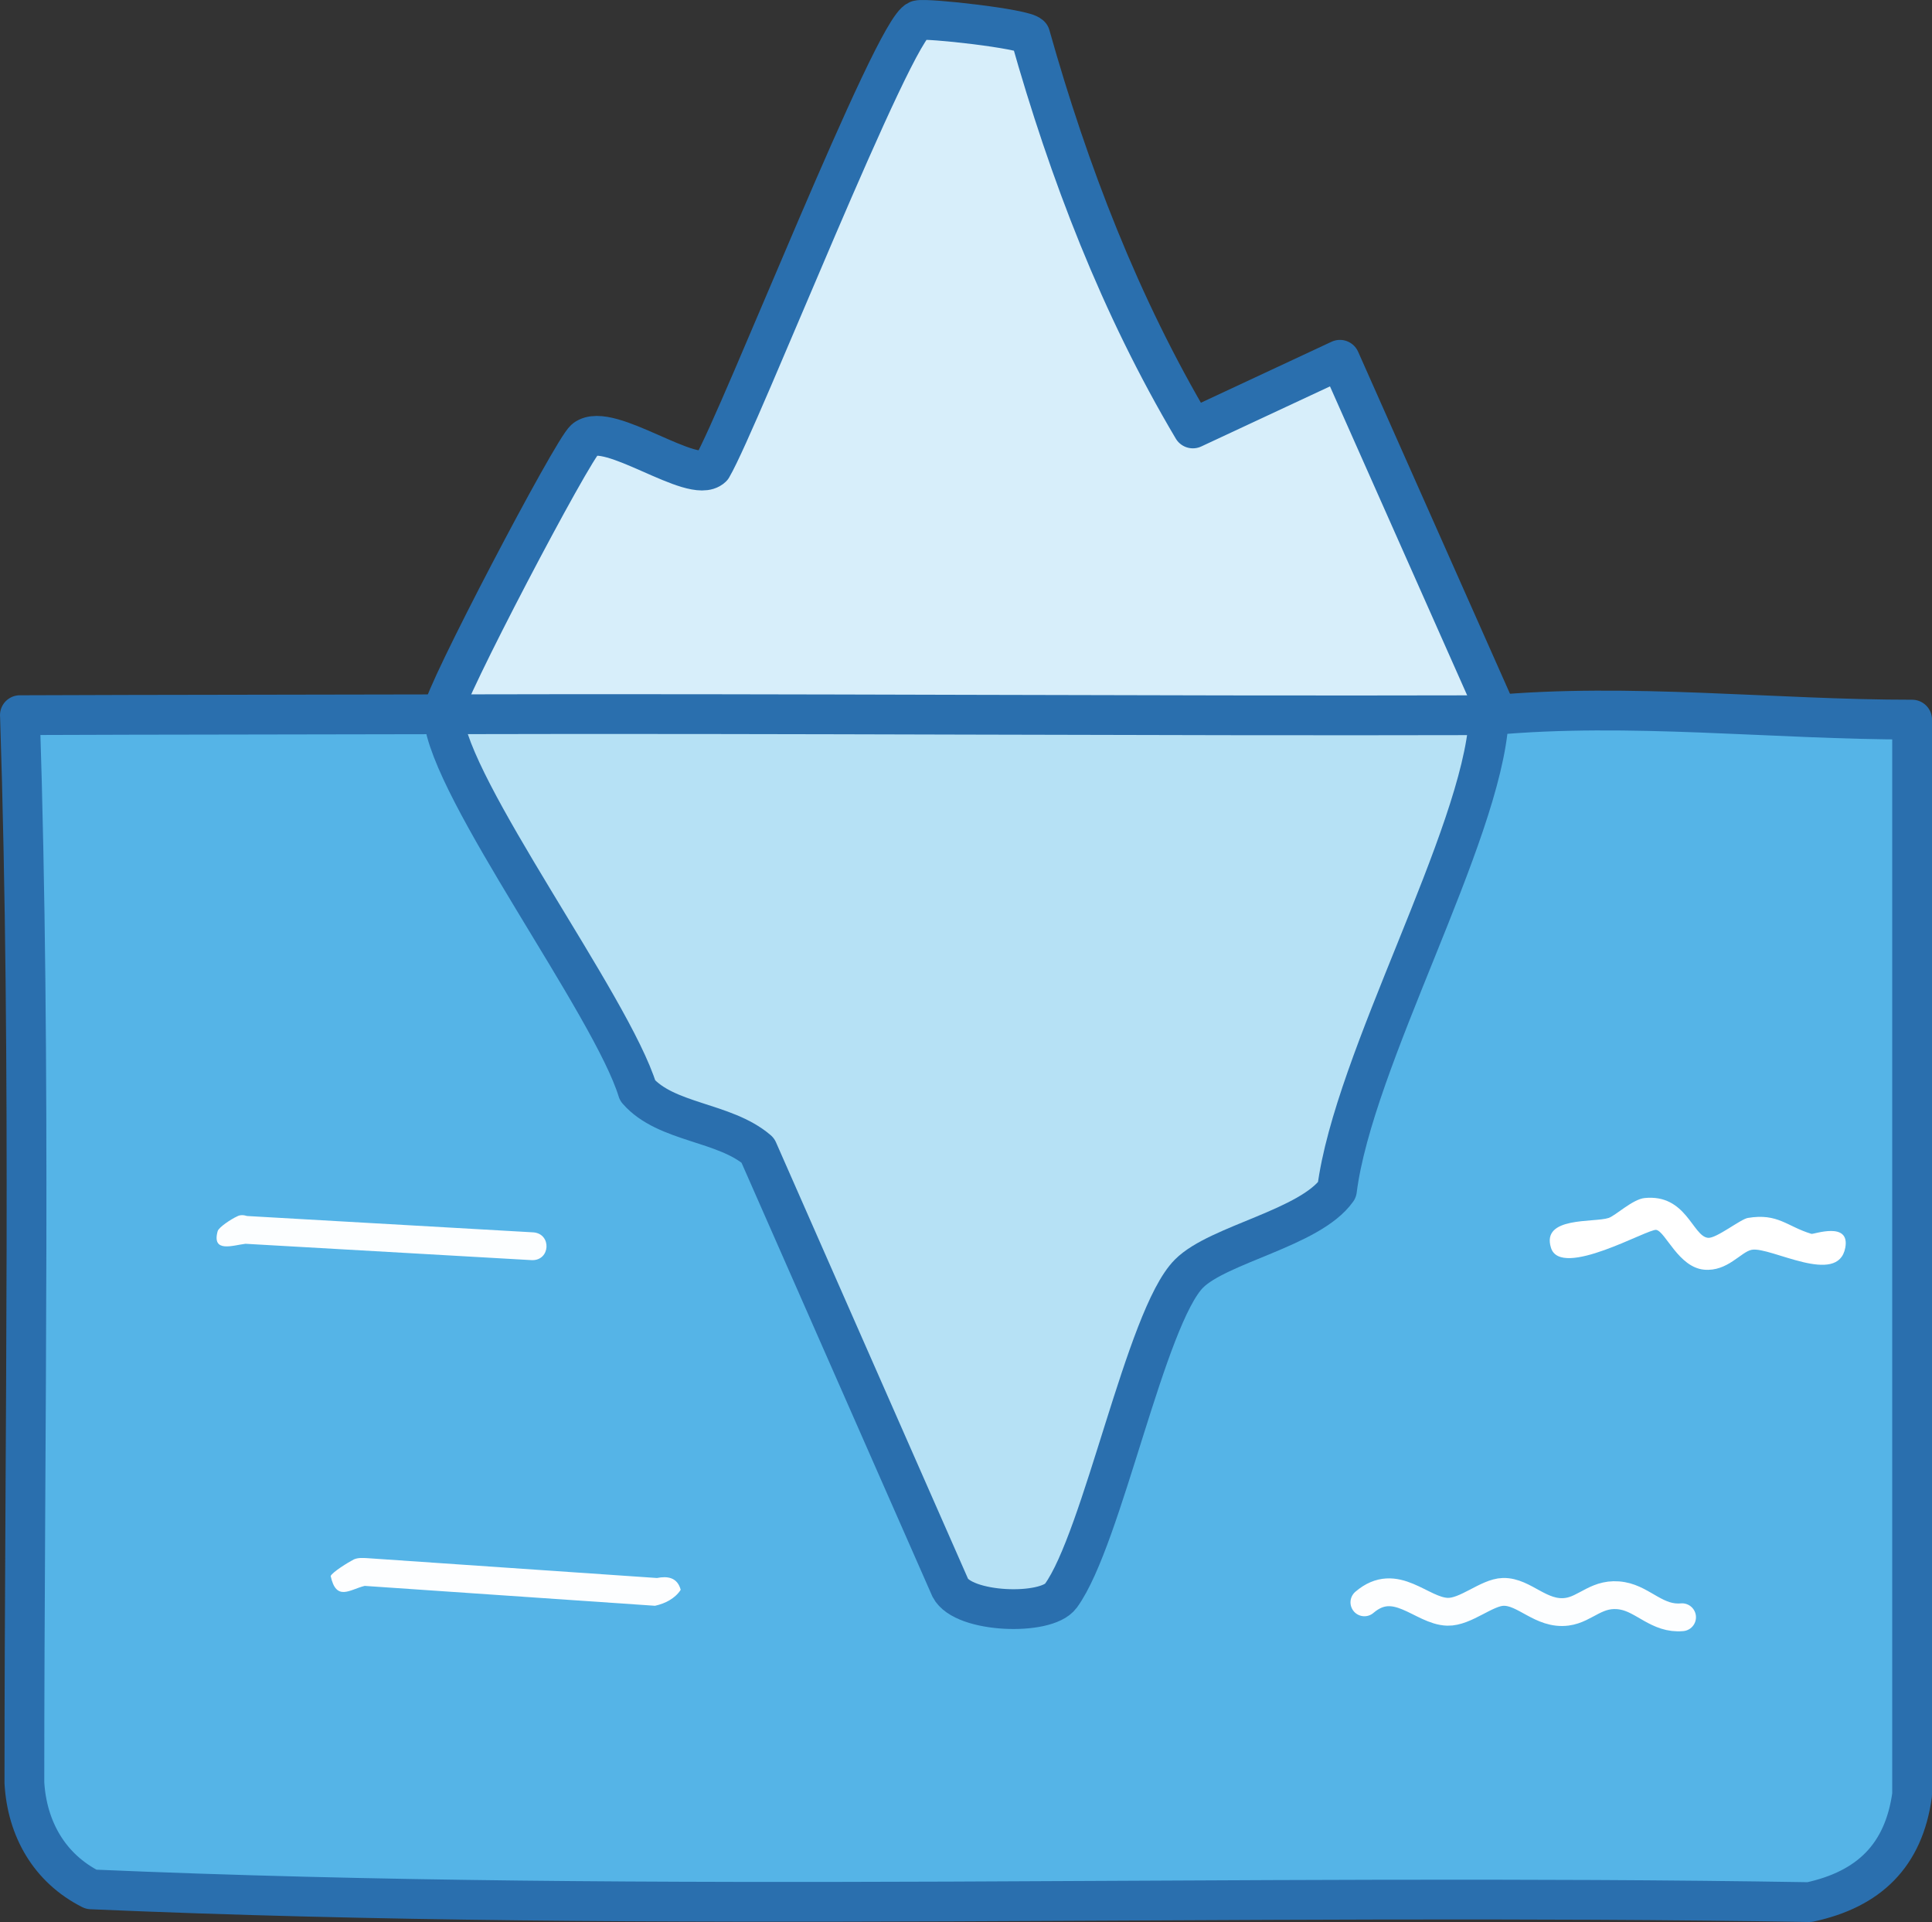
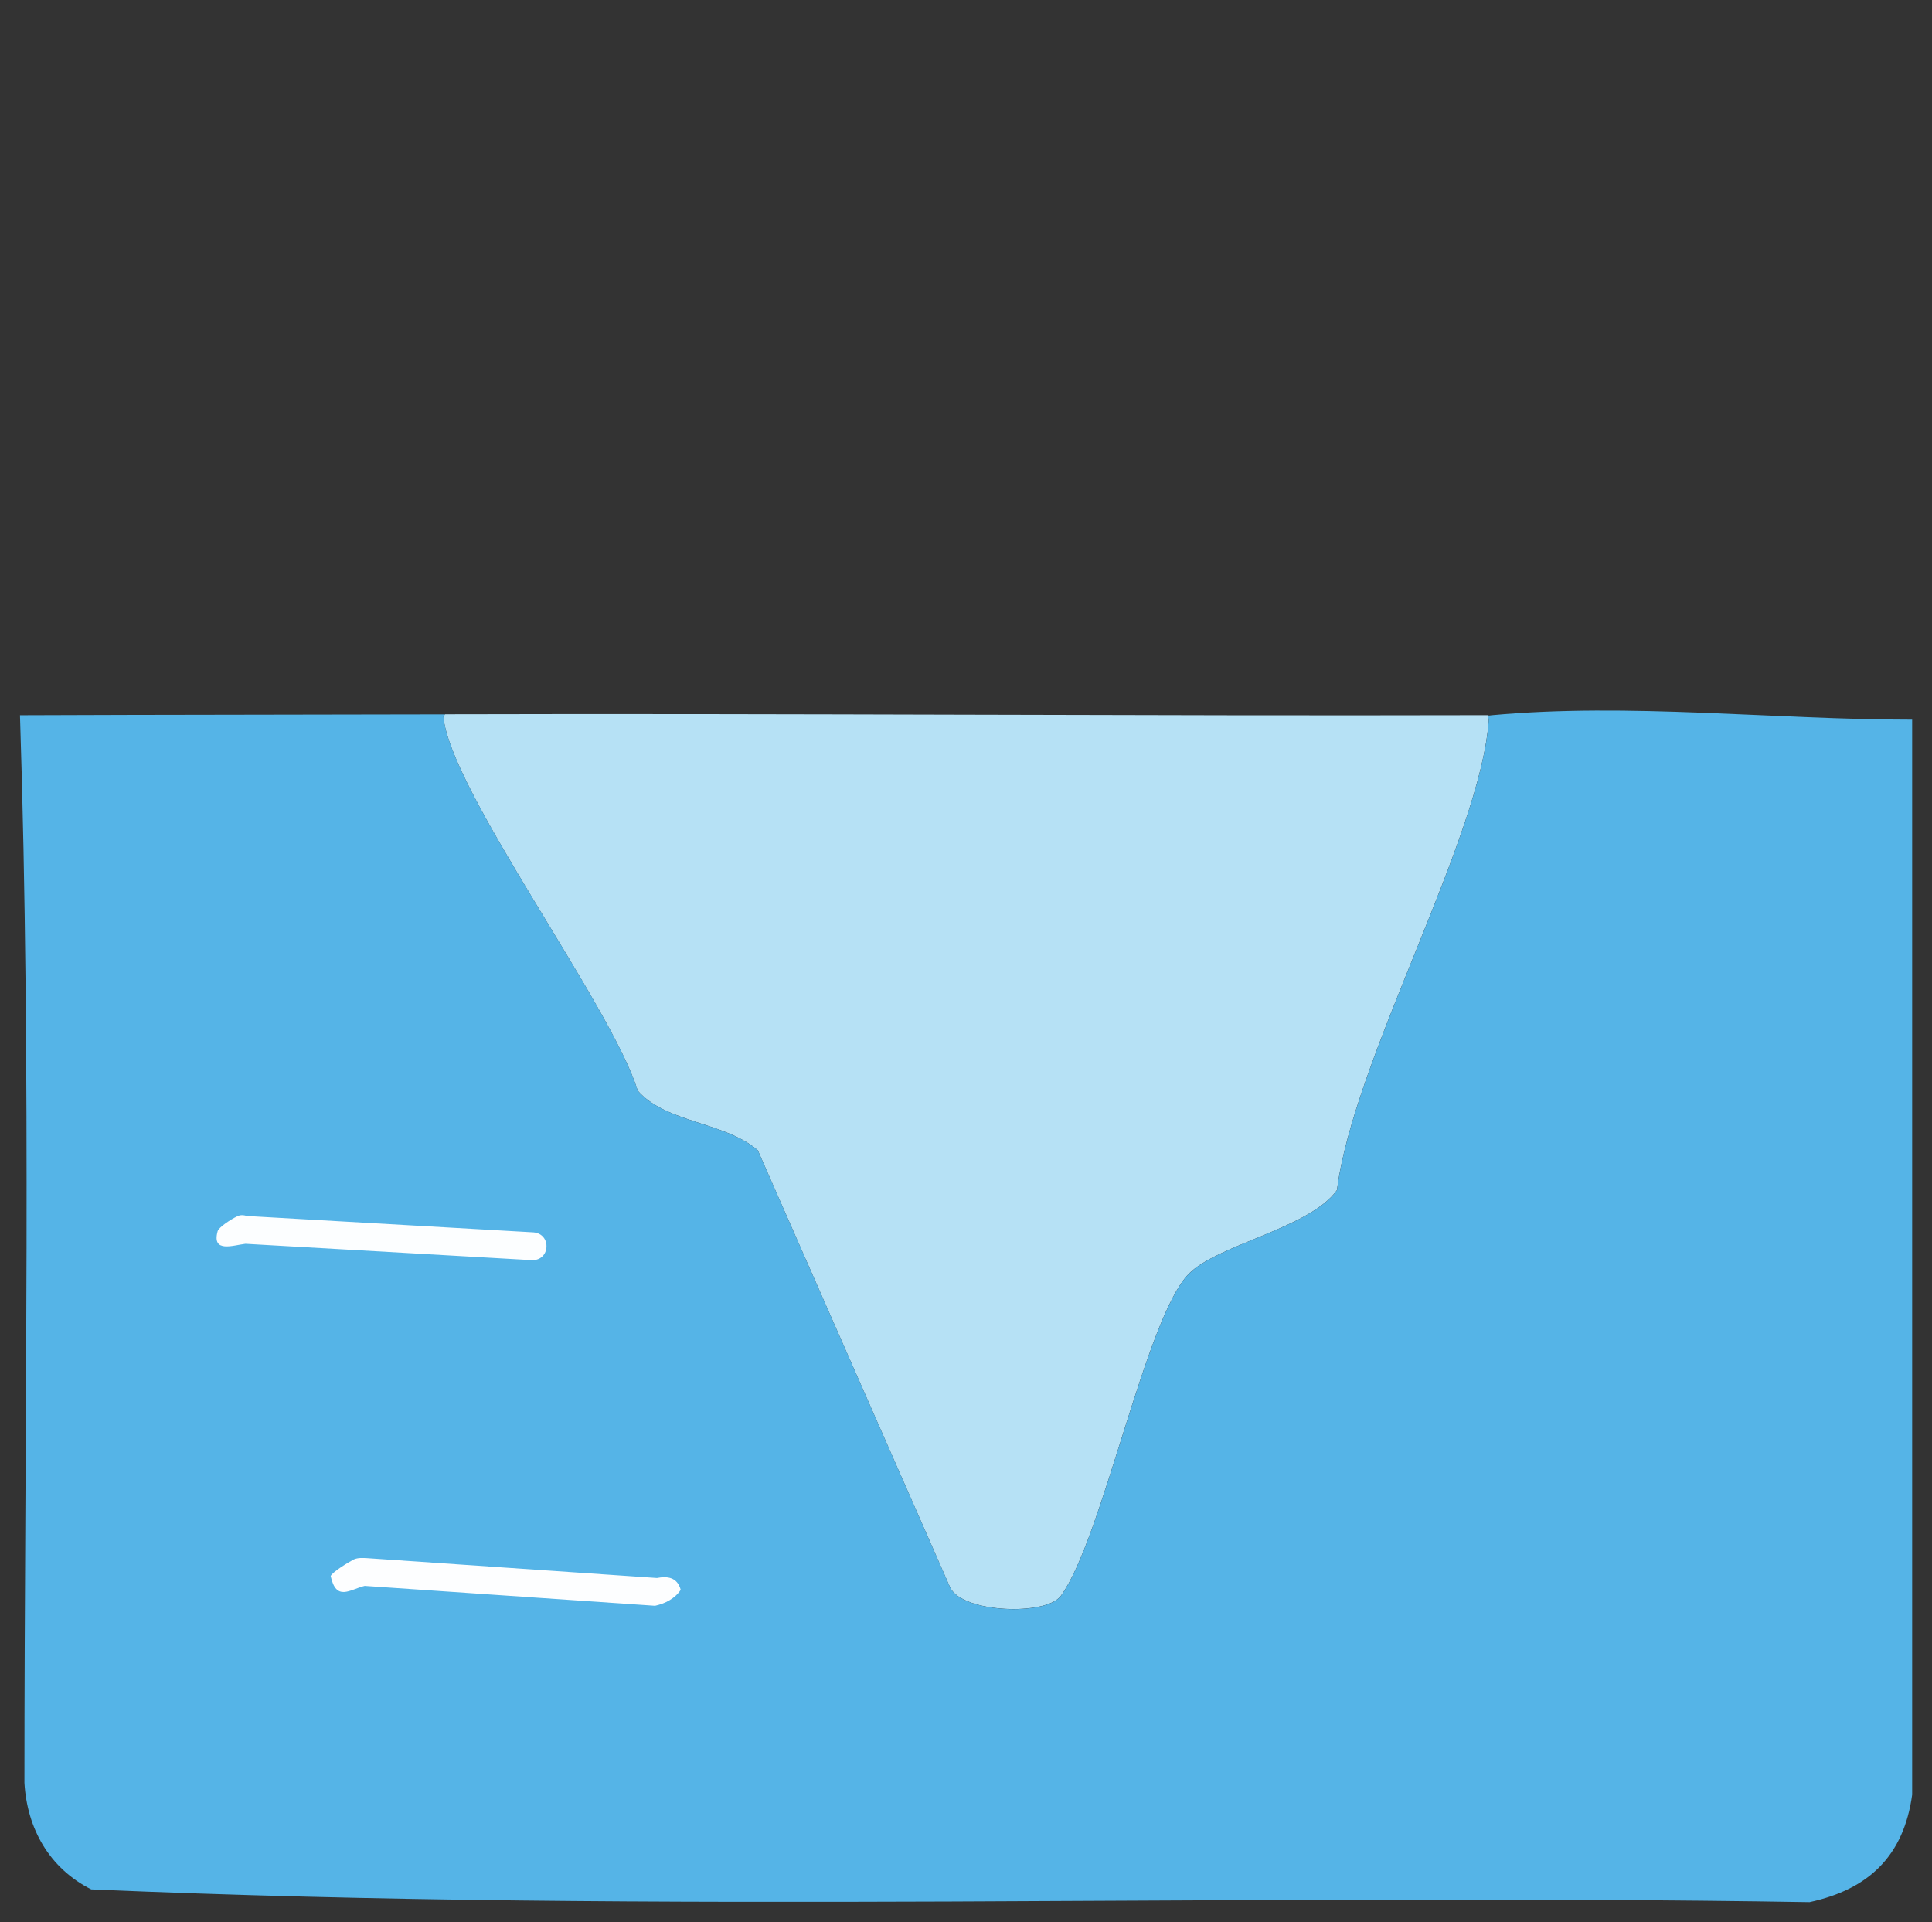
<svg xmlns="http://www.w3.org/2000/svg" id="_图层_2" data-name="图层 2" viewBox="0 0 438.14 435.86">
  <rect x="0" y="0" width="438.14" height="435.86" fill="#333333" stroke="none" />
  <defs>
    <style>
      .cls-1 {
        fill: #d7eefa;
      }

      .cls-2 {
        fill: #fdfeff;
      }

      .cls-3 {
        fill: #fff;
      }

      .cls-4 {
        fill: #55b4e7;
      }

      .cls-5 {
        stroke: #2a6fae;
        stroke-width: 9.02px;
      }

      .cls-5, .cls-6 {
        fill: none;
        stroke-linecap: round;
        stroke-linejoin: round;
      }

      .cls-7 {
        fill: #b6e1f5;
      }

      .cls-6 {
        stroke: #fdfeff;
        stroke-width: 6.31px;
      }

      .cls-8 {
        fill: #fcfeff;
      }
    </style>
  </defs>
  <g id="_图层_1-2" data-name="图层 1">
    <g id="_生成式对象" data-name="生成式对象">
      <g>
-         <path class="cls-1" d="M338.28,162.18c-.31.03-.6.14-.91,0-78.81.2-157.61-.43-236.42-.21l-.48-.42c-.09-3.49,29.47-59.85,32.24-61.97,5.41-4.14,24.42,10.49,28.77,6.41,6.43-11.02,41.34-100.02,46.75-101.41,2.01-.52,24.15,1.92,25.42,3.47,8.76,31.06,20.39,61.32,36.88,89.11l33.35-15.57,34.56,77.83c.07.56-.41,1.22-.41,1.89l.25.87Z" />
        <path class="cls-7" d="M337.37,162.18l.25,1.01c-1.68,26.57-30.7,77.14-34.42,106.69-6.12,8.63-26.91,12.27-33.56,18.94-9.84,9.88-19.6,60.09-29.05,73.06-3.34,4.58-22.13,3.93-25.08-1.8l-43.66-99.22c-7.56-6.52-20.8-6.16-27.24-13.53-5.93-19.34-42.68-68.29-44.06-84.88l.39-.48c78.8-.22,157.61.41,236.42.21Z" />
        <g>
          <path class="cls-4" d="M100.95,161.98l-.39.48c1.38,16.59,38.14,65.54,44.06,84.88,6.44,7.37,19.68,7.01,27.24,13.53l43.66,99.22c2.95,5.74,21.74,6.39,25.08,1.8,9.45-12.98,19.21-63.18,29.05-73.06,6.64-6.67,27.44-10.32,33.56-18.94,3.72-29.56,32.74-80.12,34.42-106.69l-.25-1.01c.31.13.6.03.91,0,31.1-2.88,64.14,1.02,95.35,1.01v243.81c-1.9,13.81-9.79,21.44-23.27,24.35-129.74-2.12-260.6,2.71-389.68-2.89-9.5-4.79-14.55-13.77-15.15-24.17,0-80.67,1.61-161.58-1.01-242.11h.91c31.84-.13,63.69-.11,95.53-.2Z" />
-           <path class="cls-3" d="M372.92,271.69c9.48-.99,10.91,8.68,14.43,9.02,1.87.18,7.36-4.23,9.02-4.51,6.85-1.14,8.86,1.93,14.43,3.61.49.15,8.82-2.95,7.67,3.16-1.66,8.79-16.94-.31-21.2.45-2.45.44-5.51,5-10.82,4.51-5.78-.54-8.73-8.57-10.82-9.02-1.79-.39-21.65,11.23-23.9,4.06s9.76-5.66,13.08-6.77c1.53-.51,5.44-4.23,8.12-4.51Z" />
        </g>
      </g>
      <g>
-         <path class="cls-6" d="M381.46,366.75c-5.55.52-8.73-4-13.5-4.85-5.73-1.02-8.24,3.05-12.63,3.61-5.89.75-9.6-4.62-14.43-4.51-3.75.09-8.49,4.62-12.63,4.51-5.94-.16-11.73-8.25-18.85-2.14" />
        <path class="cls-2" d="M83.13,353.34l65.85,4.51c2.34-.45,4.61-.21,5.39,2.68-1.29,1.99-3.55,3.12-5.82,3.62l-65.85-4.51c-3.34.8-6.44,3.62-7.71-2.24.39-.89,3.94-3.09,5.27-3.77.96-.42,2.08-.32,2.87-.29,0,0-.79-.03,0,0Z" />
        <path class="cls-8" d="M120.62,285.77l-64.94-3.71c-2.77.31-7.71,2.17-6.32-2.86.26-.91,3.12-2.77,4.39-3.34.76-.42,1.5-.33,2.3-.1l64.94,3.71c4.14.36,3.83,6.41-.36,6.3h0Z" />
-         <path class="cls-5" d="M4.51,162.18h.91c31.84-.13,63.69-.11,95.53-.2,78.8-.22,157.61.41,236.42.21h.91c31.1-2.88,64.14,1.02,95.35,1v243.81c-1.9,13.81-9.79,21.44-23.27,24.35-129.74-2.12-260.6,2.71-389.68-2.89-9.5-4.79-14.55-13.77-15.15-24.17,0-80.67,1.61-161.58-1.01-242.11Z" />
-         <path class="cls-5" d="M338.43,159.42l-34.56-77.83-33.35,15.57c-16.49-27.79-28.12-58.04-36.88-89.11-1.27-1.54-23.41-3.99-25.42-3.47-5.41,1.4-40.32,90.39-46.75,101.41-4.35,4.08-23.36-10.55-28.77-6.41-2.77,2.12-32.34,58.48-32.24,61.97,0,.3.06.6.09.9,1.38,16.59,38.14,65.54,44.06,84.88,6.44,7.37,19.68,7.01,27.24,13.53l43.66,99.22c2.95,5.74,21.74,6.39,25.08,1.8,9.45-12.98,19.21-63.18,29.05-73.06,6.64-6.67,27.44-10.32,33.56-18.94,3.72-29.56,32.74-80.12,34.42-106.69.04-.63.41-1.27.41-1.89,0-.67.48-1.33.41-1.89Z" />
      </g>
    </g>
  </g>
</svg>